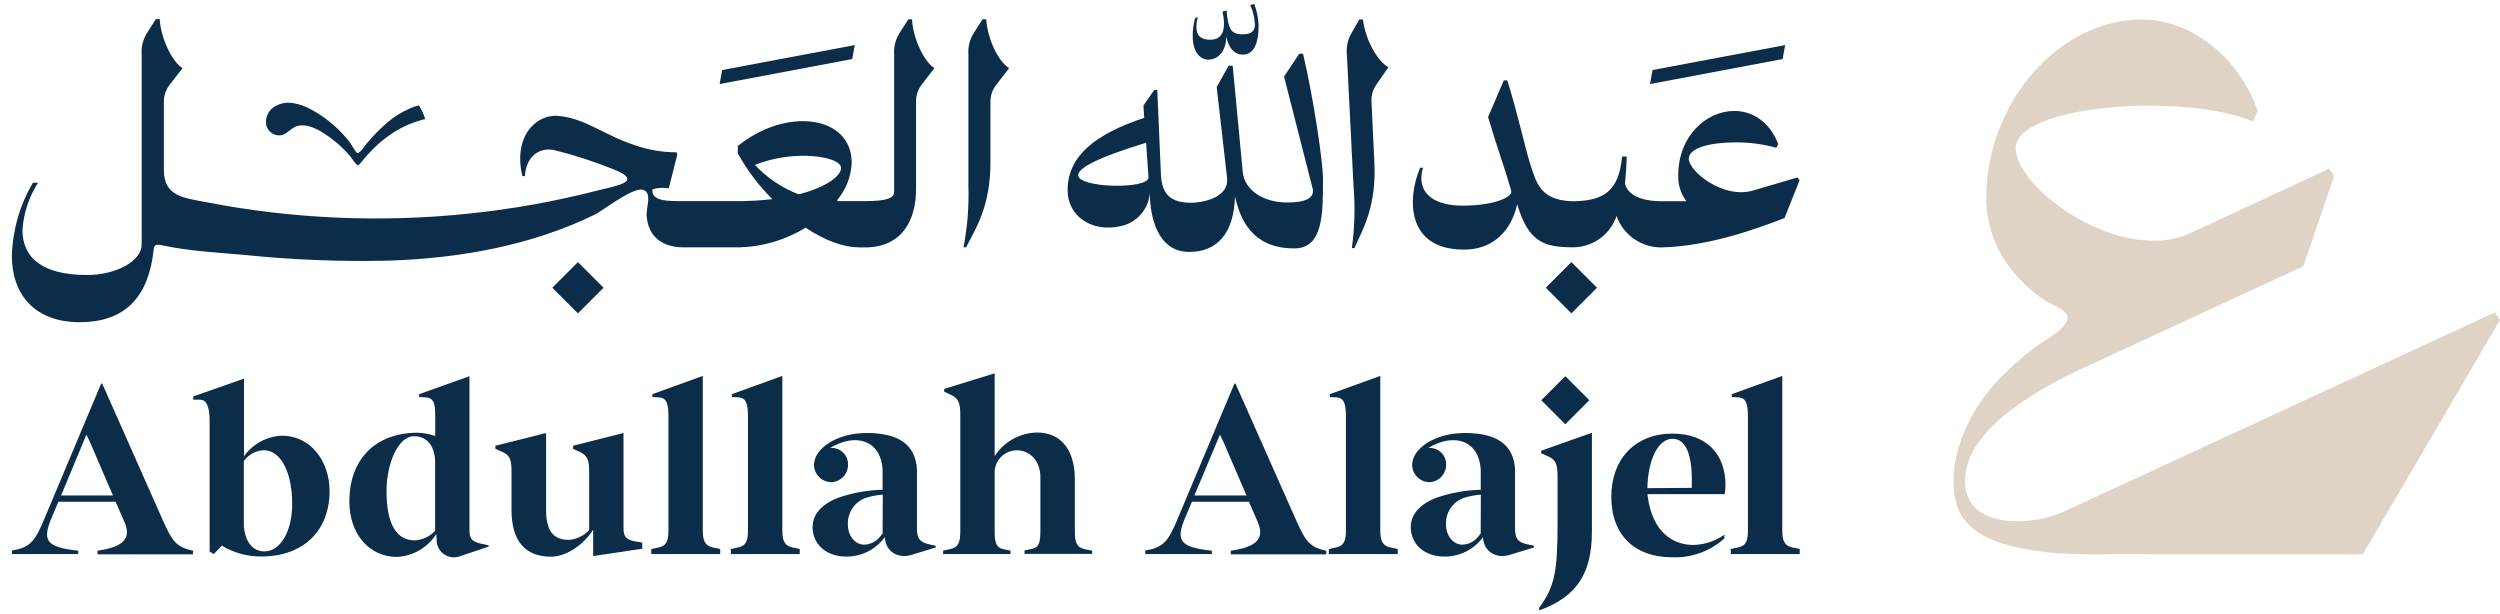
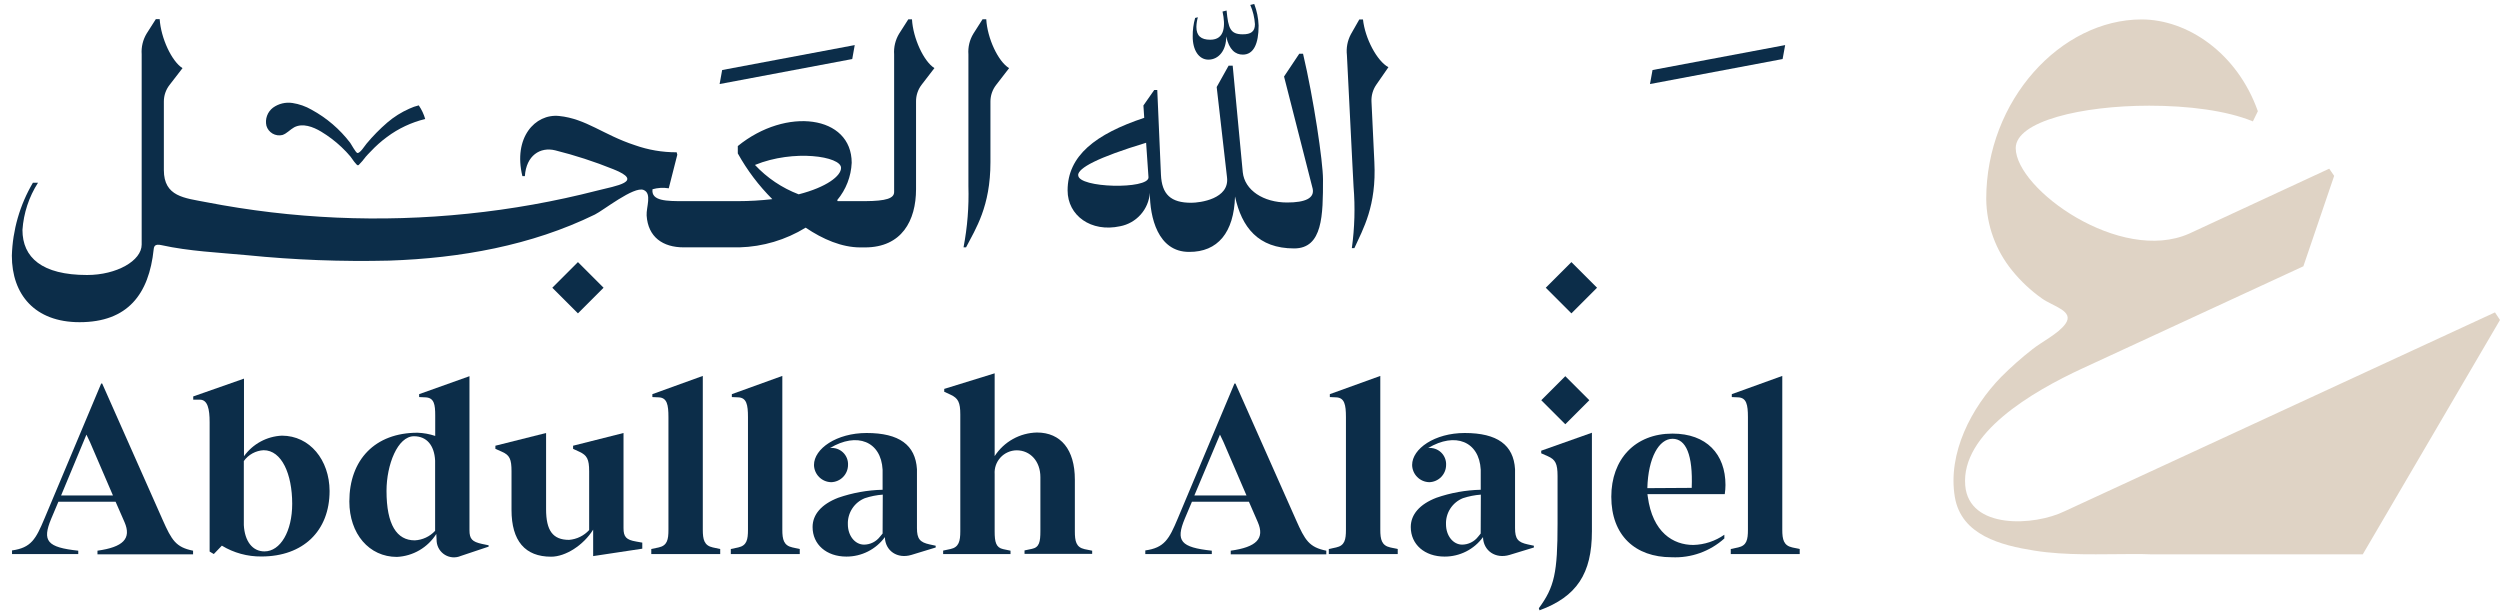
<svg xmlns="http://www.w3.org/2000/svg" width="175" height="43" viewBox="0 0 175 43" fill="none">
  <path d="M161.236 18.64L163.391 12.311L163.046 11.807L153.244 16.353C148.422 18.489 141.123 13.258 141.1 10.372C141.1 8.478 145.752 7.398 150.445 7.398C153.168 7.398 155.857 7.736 157.702 8.497L158.05 7.785C156.607 3.702 153.115 1.361 149.914 1.361C144.271 1.361 139.036 7.005 139.036 13.928C139.056 15.76 139.699 17.529 140.858 18.947C141.459 19.688 142.159 20.343 142.937 20.894C143.721 21.455 145.233 21.769 144.577 22.674C144.081 23.364 142.922 23.924 142.252 24.462C141.491 25.057 140.768 25.699 140.085 26.382C137.998 28.523 136.324 31.727 136.839 34.795C137.294 37.469 140.066 38.173 142.415 38.545C144.646 38.901 147.024 38.783 149.339 38.783C149.736 38.783 150.13 38.783 150.528 38.802H165.395L175 22.398L174.648 21.867L144.532 35.783C142.411 36.825 137.828 37.079 137.566 33.984C137.263 30.344 142.203 27.435 145.82 25.765L161.236 18.64Z" fill="#DFD3C5" />
  <path d="M11.387 36.393L7.152 26.845H7.084L3.114 36.295C2.505 37.753 2.175 38.344 0.842 38.53V38.783H5.478V38.548C3.292 38.314 2.936 37.874 3.584 36.314L4.088 35.121H8.091L8.716 36.549C9.22 37.708 8.614 38.298 6.823 38.548V38.802H13.515V38.548C12.315 38.31 12.023 37.825 11.387 36.393ZM4.277 34.681L6.05 30.424L6.292 30.931L7.906 34.681H4.277Z" fill="#0C2D49" />
  <path d="M19.731 30.496C19.209 30.52 18.699 30.662 18.24 30.911C17.78 31.16 17.384 31.511 17.079 31.935V26.504L13.526 27.75V27.977H13.992C14.534 27.977 14.674 28.625 14.674 29.553V38.609L14.966 38.783L15.53 38.196C16.364 38.702 17.323 38.964 18.299 38.954C21.215 38.954 23.071 37.17 23.071 34.367C23.06 32.197 21.685 30.496 19.731 30.496ZM18.511 38.598C17.678 38.598 17.128 37.893 17.068 36.753V32.272C17.227 32.05 17.435 31.867 17.675 31.735C17.915 31.604 18.181 31.529 18.454 31.515C19.719 31.515 20.454 33.181 20.454 35.268C20.454 37.196 19.628 38.598 18.511 38.598Z" fill="#0C2D49" />
  <path d="M32.863 37.117V26.333L29.34 27.59V27.795L29.783 27.814C30.397 27.84 30.465 28.325 30.465 29.083V30.515C30.065 30.381 29.648 30.306 29.227 30.291C26.25 30.291 24.454 32.185 24.454 35.102C24.454 37.374 25.844 38.984 27.784 38.984C28.338 38.957 28.879 38.798 29.358 38.518C29.838 38.239 30.244 37.847 30.541 37.378L30.567 37.916C30.585 38.105 30.647 38.288 30.749 38.449C30.851 38.61 30.989 38.745 31.152 38.843C31.315 38.941 31.5 38.999 31.69 39.012C31.88 39.025 32.07 38.994 32.245 38.92L34.204 38.264V38.17L33.742 38.075C33.048 37.923 32.863 37.726 32.863 37.117ZM30.458 37.158C30.089 37.559 29.577 37.798 29.033 37.825C27.776 37.825 27.056 36.734 27.056 34.363C27.056 32.53 27.833 30.537 28.98 30.537C29.867 30.537 30.405 31.17 30.458 32.242V37.158Z" fill="#0C2D49" />
  <path d="M43.646 36.969V30.31L40.116 31.2V31.42L40.559 31.624C41.093 31.871 41.241 32.143 41.241 32.992V37.105C40.875 37.502 40.373 37.747 39.836 37.791C38.699 37.791 38.226 37.143 38.226 35.647V30.31L34.677 31.2V31.42L35.139 31.624C35.677 31.859 35.806 32.143 35.806 32.992V35.692C35.806 37.859 36.749 38.969 38.578 38.969C39.597 38.969 40.851 38.154 41.521 37.075V38.927L44.96 38.408V37.984L44.536 37.908C43.832 37.791 43.646 37.579 43.646 36.969Z" fill="#0C2D49" />
  <path d="M49.196 37.083V26.314L45.666 27.591V27.795L46.109 27.814C46.696 27.837 46.791 28.333 46.791 29.2V37.079C46.791 37.764 46.715 38.189 46.109 38.321L45.59 38.431V38.783H50.415V38.431L49.9 38.321C49.29 38.189 49.196 37.764 49.196 37.083Z" fill="#0C2D49" />
  <path d="M54.763 37.083V26.314L51.229 27.591V27.795L51.676 27.814C52.263 27.837 52.358 28.333 52.358 29.2V37.079C52.358 37.764 52.282 38.189 51.676 38.321L51.157 38.431V38.783H55.983V38.431L55.475 38.321C54.858 38.189 54.763 37.764 54.763 37.083Z" fill="#0C2D49" />
  <path d="M64.187 36.969V32.844C64.081 31.147 62.945 30.31 60.661 30.31C58.563 30.31 56.979 31.409 56.979 32.549C56.985 32.866 57.114 33.169 57.339 33.394C57.563 33.618 57.866 33.747 58.184 33.753C58.498 33.744 58.797 33.614 59.016 33.389C59.236 33.164 59.36 32.863 59.362 32.549C59.37 32.384 59.342 32.22 59.281 32.067C59.219 31.915 59.125 31.777 59.005 31.664C58.885 31.552 58.742 31.466 58.586 31.414C58.43 31.362 58.264 31.345 58.1 31.363C59.994 30.227 61.676 30.897 61.782 32.878V34.283C60.723 34.307 59.673 34.496 58.672 34.844C57.498 35.298 56.881 36.018 56.881 36.893C56.881 38.113 57.85 38.961 59.248 38.961C59.773 38.963 60.29 38.84 60.758 38.603C61.227 38.366 61.632 38.021 61.941 37.598C61.964 38.56 62.816 39.139 63.797 38.844L65.498 38.325V38.2L65.074 38.109C64.392 37.961 64.187 37.719 64.187 36.969ZM61.782 37.348C61.706 37.431 61.646 37.507 61.596 37.571C61.465 37.741 61.297 37.879 61.105 37.975C60.913 38.071 60.702 38.122 60.487 38.124C59.843 38.124 59.35 37.495 59.35 36.7C59.336 36.311 59.443 35.926 59.655 35.6C59.867 35.273 60.175 35.02 60.536 34.874C60.943 34.739 61.366 34.655 61.794 34.624L61.782 37.348Z" fill="#0C2D49" />
  <path d="M75.24 37.192V33.568C75.24 31.477 74.259 30.276 72.588 30.276C71.997 30.288 71.418 30.445 70.902 30.733C70.385 31.021 69.948 31.431 69.626 31.927V26.132L66.096 27.223V27.424L66.539 27.628C67.073 27.875 67.221 28.166 67.221 29.015V37.192C67.221 37.874 67.123 38.306 66.539 38.431L66.02 38.541V38.783H70.736V38.548L70.221 38.439C69.717 38.333 69.626 37.939 69.626 37.2V33.189C69.611 32.977 69.64 32.764 69.71 32.564C69.781 32.363 69.891 32.179 70.035 32.023C70.179 31.867 70.354 31.742 70.548 31.656C70.742 31.57 70.952 31.524 71.164 31.522C72.126 31.522 72.827 32.299 72.827 33.393V37.181C72.827 37.92 72.755 38.317 72.236 38.42L71.717 38.529V38.772H76.452V38.548L75.914 38.439C75.323 38.306 75.24 37.878 75.24 37.192Z" fill="#0C2D49" />
  <path d="M90.72 36.393L86.481 26.845H86.413L82.444 36.295C81.834 37.753 81.504 38.344 80.171 38.53V38.783H84.826V38.548C82.641 38.314 82.284 37.874 82.932 36.314L83.436 35.121H87.424L88.046 36.549C88.549 37.708 87.943 38.298 86.152 38.548V38.802H92.841V38.548C91.644 38.31 91.352 37.825 90.72 36.393ZM83.606 34.681L85.398 30.424L85.64 30.931L87.254 34.681H83.606Z" fill="#0C2D49" />
  <path d="M96.621 37.083V26.314L93.088 27.591V27.795L93.531 27.814C94.118 27.837 94.216 28.333 94.216 29.2V37.079C94.216 37.764 94.141 38.189 93.531 38.321L93.016 38.431V38.783H97.841V38.431L97.322 38.321C96.716 38.189 96.621 37.764 96.621 37.083Z" fill="#0C2D49" />
  <path d="M106.053 36.969V32.844C105.951 31.147 104.814 30.31 102.53 30.31C100.432 30.31 98.849 31.409 98.849 32.549C98.854 32.866 98.983 33.168 99.207 33.392C99.43 33.617 99.732 33.746 100.049 33.753C100.364 33.744 100.662 33.614 100.882 33.389C101.102 33.164 101.225 32.863 101.227 32.549C101.235 32.385 101.208 32.221 101.146 32.068C101.085 31.916 100.991 31.779 100.872 31.666C100.752 31.553 100.61 31.468 100.454 31.416C100.298 31.363 100.133 31.345 99.97 31.363C101.864 30.227 103.545 30.897 103.651 32.878V34.283C102.593 34.307 101.545 34.496 100.545 34.844C99.371 35.298 98.754 36.018 98.754 36.893C98.754 38.113 99.724 38.961 101.121 38.961C101.645 38.963 102.163 38.84 102.63 38.603C103.098 38.366 103.502 38.022 103.81 37.598C103.837 38.56 104.689 39.139 105.67 38.844L107.371 38.325V38.2L106.947 38.109C106.25 37.961 106.053 37.719 106.053 36.969ZM103.648 37.348C103.576 37.431 103.515 37.507 103.466 37.571C103.334 37.741 103.166 37.879 102.974 37.974C102.782 38.07 102.571 38.121 102.356 38.124C101.712 38.124 101.22 37.495 101.22 36.7C101.205 36.311 101.311 35.927 101.522 35.6C101.734 35.274 102.041 35.02 102.401 34.874C102.809 34.739 103.231 34.656 103.659 34.624L103.648 37.348Z" fill="#0C2D49" />
  <path d="M107.885 31.731L108.348 31.935C108.878 32.17 109.029 32.454 109.029 33.321V36.655C109.029 40.094 108.81 41.094 107.719 42.575L107.768 42.722C110.374 41.764 111.434 40.151 111.434 37.193V30.291L107.885 31.549V31.731Z" fill="#0C2D49" />
  <path d="M125.461 38.321C124.855 38.189 124.76 37.764 124.76 37.083V26.314L121.226 27.591V27.795L121.669 27.814C122.257 27.837 122.355 28.333 122.355 29.2V37.079C122.355 37.764 122.279 38.189 121.669 38.321L121.154 38.431V38.783H125.98V38.431L125.461 38.321Z" fill="#0C2D49" />
  <path d="M109.571 26.333L107.889 28.015L109.571 29.697L111.253 28.015L109.571 26.333Z" fill="#0C2D49" />
  <path d="M117.007 39.007C114.477 39.007 112.791 37.492 112.791 34.772C112.791 32.155 114.442 30.352 117.075 30.352C119.454 30.352 120.783 31.787 120.783 33.95C120.782 34.163 120.765 34.376 120.734 34.587H115.321L115.344 34.761C115.677 37.276 117.128 38.147 118.533 38.147C119.311 38.127 120.066 37.878 120.704 37.431V37.692C119.697 38.6 118.372 39.072 117.018 39.007H117.007ZM118.42 34.151C118.51 31.837 118.018 30.715 117.075 30.715C116.132 30.715 115.37 32.03 115.314 34.17L118.42 34.151Z" fill="#0C2D49" />
  <path d="M84.588 4.175C85.308 4.175 85.849 3.52 85.834 2.55C86.039 3.493 86.482 3.823 86.997 3.823C87.755 3.823 88.103 3.065 88.103 1.793C88.086 1.274 87.982 0.762 87.796 0.278L87.52 0.346C87.707 0.773 87.817 1.229 87.846 1.694C87.846 2.213 87.558 2.402 86.997 2.402C86.126 2.402 85.978 1.993 85.861 0.736L85.577 0.808C85.789 1.789 85.751 2.781 84.717 2.781C84.065 2.781 83.747 2.501 83.747 1.884C83.753 1.655 83.787 1.429 83.85 1.209L83.66 1.255C83.541 1.675 83.484 2.11 83.49 2.546C83.482 3.509 83.921 4.175 84.588 4.175Z" fill="#0C2D49" />
  <path d="M86.452 13.754C86.918 15.898 88.061 17.39 90.591 17.39C92.595 17.39 92.61 15.057 92.61 12.553C92.61 11.338 91.959 6.925 91.213 3.762H90.948L89.883 5.357L91.887 13.209C92.027 13.872 91.372 14.175 90.099 14.175C88.444 14.175 87.122 13.319 86.993 12.05L86.289 4.599H86.001L85.168 6.092L85.891 12.413C86.077 13.928 83.997 14.194 83.387 14.194C81.963 14.194 81.327 13.618 81.266 12.22L81.009 6.3H80.796L80.039 7.383L80.096 8.247C76.687 9.383 74.732 10.898 74.732 13.33C74.732 15.091 76.376 16.281 78.41 15.837C78.966 15.731 79.47 15.444 79.846 15.021C80.222 14.599 80.448 14.064 80.49 13.5C80.49 15.19 81.039 17.633 83.232 17.633C85.24 17.648 86.376 16.281 86.452 13.754ZM75.467 12.266C75.467 11.766 76.797 11.035 80.228 9.993L80.395 12.417C80.403 13.269 75.475 13.171 75.475 12.266H75.467Z" fill="#0C2D49" />
-   <path d="M110.018 17.311C110.707 17.329 111.384 17.125 111.949 16.731C112.514 16.336 112.938 15.771 113.158 15.118C113.389 15.771 113.82 16.335 114.39 16.73C114.96 17.125 115.639 17.331 116.332 17.319C119.537 17.235 122.741 16.103 124.915 15.266L125.972 12.614L125.824 12.421L122.696 13.341C120.646 13.944 118.215 12.008 118.215 11.103C118.215 10.345 119.756 9.967 121.438 9.967C122.419 9.955 123.398 10.083 124.343 10.345L124.476 10.088C123.855 8.482 122.643 7.766 121.4 7.766C119.476 7.766 117.476 9.482 117.476 12.281C117.453 12.93 117.655 13.567 118.048 14.084H116.328C114.813 14.084 113.961 13.626 113.749 12.876C113.821 12.118 113.855 11.614 113.874 10.955H113.545C113.325 13.394 112.245 14.088 110.014 14.088C107.791 13.993 107.537 12.773 107.09 11.398C106.624 9.842 106.374 8.448 105.515 5.63H105.265L104.166 8.194C104.886 10.637 105.261 11.497 105.784 13.364C105.901 13.785 104.624 14.394 102.394 14.394C100.538 14.394 99.496 13.671 99.496 12.482C99.498 12.231 99.538 11.982 99.613 11.743H99.413C99.089 12.492 98.914 13.298 98.897 14.114C98.897 16.163 100.034 17.474 102.477 17.474C104.545 17.474 105.799 16.129 106.204 14.288C106.988 17.004 108.162 17.292 110.018 17.311Z" fill="#0C2D49" />
  <path d="M124.961 3.156L115.677 4.902L115.499 5.883L124.783 4.133L124.961 3.156Z" fill="#0C2D49" />
  <path d="M59.831 3.156L50.551 4.902L50.373 5.883L59.657 4.133L59.831 3.156Z" fill="#0C2D49" />
  <path d="M21.814 7.682C21.399 7.442 20.943 7.281 20.469 7.209C19.99 7.137 19.502 7.255 19.109 7.538C18.918 7.683 18.773 7.88 18.692 8.105C18.61 8.33 18.596 8.574 18.651 8.807C18.719 9.037 18.872 9.231 19.08 9.351C19.287 9.471 19.532 9.507 19.765 9.451C20.079 9.349 20.299 9.073 20.59 8.913C21.181 8.599 21.912 8.872 22.484 9.216C22.995 9.524 23.472 9.886 23.905 10.296C24.127 10.505 24.337 10.726 24.533 10.959C24.617 11.053 24.946 11.599 25.067 11.569C25.084 11.565 25.1 11.557 25.113 11.546C25.288 11.369 25.45 11.179 25.598 10.978C25.715 10.845 25.832 10.716 25.954 10.599C26.301 10.228 26.681 9.889 27.09 9.588C27.888 8.993 28.797 8.566 29.764 8.33C29.666 7.99 29.514 7.667 29.313 7.376C29.086 7.43 28.866 7.507 28.654 7.607C28.096 7.853 27.576 8.179 27.113 8.576C26.586 9.03 26.099 9.527 25.654 10.061C25.526 10.213 25.204 10.743 25.014 10.709C24.905 10.69 24.59 10.099 24.514 9.997C23.787 9.044 22.866 8.256 21.814 7.682Z" fill="#0C2D49" />
  <path d="M40.456 18.347L38.661 20.142L40.456 21.936L42.25 20.142L40.456 18.347Z" fill="#0C2D49" />
  <path d="M109.999 18.347L108.204 20.141L109.999 21.936L111.793 20.141L109.999 18.347Z" fill="#0C2D49" />
  <path d="M69.039 1.349H68.778L68.134 2.361C67.872 2.794 67.751 3.299 67.789 3.804V13.034C67.832 14.468 67.718 15.902 67.448 17.311H67.626C68.3 16.008 69.331 14.455 69.331 11.36V7.11C69.33 6.689 69.47 6.28 69.728 5.948L70.638 4.77C69.869 4.308 69.111 2.675 69.039 1.349Z" fill="#0C2D49" />
  <path d="M63.839 1.353H63.581L62.937 2.361C62.676 2.796 62.554 3.301 62.589 3.808V13.44C62.589 13.879 62.047 14.072 60.558 14.08H58.638L58.604 14.008C59.22 13.272 59.577 12.354 59.619 11.395C59.619 8.069 55.032 7.467 51.646 10.224V10.739C52.298 11.914 53.111 12.991 54.062 13.94C53.262 14.033 52.456 14.079 51.65 14.08H47.862C46.68 14.08 45.567 14.08 45.676 13.247C46.046 13.142 46.434 13.12 46.813 13.182L47.411 10.83L47.366 10.66C46.367 10.664 45.375 10.495 44.434 10.16C42.241 9.444 41.025 8.308 39.131 8.118C37.457 7.951 35.912 9.633 36.567 12.33H36.741C36.836 10.879 37.817 10.266 38.862 10.523C40.251 10.87 41.614 11.313 42.942 11.849C45.123 12.72 43.131 13.004 41.806 13.341C38.832 14.105 35.806 14.646 32.753 14.959C26.639 15.595 20.466 15.323 14.432 14.152C12.917 13.857 11.47 13.773 11.47 11.902V10.876V7.111C11.469 6.69 11.609 6.28 11.867 5.948L12.777 4.77C12.019 4.296 11.261 2.664 11.178 1.338H10.909L10.265 2.349C10.004 2.783 9.882 3.287 9.917 3.793V12.644V17.118C9.917 18.254 8.163 19.25 6.095 19.25C2.936 19.25 1.572 18.027 1.572 16.095C1.652 14.92 2.026 13.784 2.66 12.792H2.303C1.39 14.343 0.883 16.099 0.83 17.898C0.83 20.614 2.436 22.553 5.568 22.553C8.94 22.553 10.428 20.595 10.758 17.451C10.76 17.376 10.781 17.304 10.818 17.239C10.917 17.099 11.129 17.122 11.296 17.159C13.231 17.587 15.314 17.678 17.299 17.864C20.603 18.196 23.925 18.323 27.245 18.243C32.2 18.076 37.196 17.19 41.639 15.019C42.218 14.739 44.366 13.023 45.048 13.296C45.654 13.538 45.23 14.504 45.264 15.084C45.362 16.599 46.4 17.315 47.858 17.315H51.767C53.404 17.269 55 16.793 56.396 15.936C57.608 16.754 58.93 17.319 60.225 17.319H60.547C63.123 17.319 64.123 15.444 64.123 13.243V7.111C64.117 6.692 64.25 6.283 64.501 5.948L65.41 4.766C64.668 4.311 63.91 2.675 63.839 1.353ZM55.907 13.603C54.744 13.159 53.697 12.455 52.847 11.546C55.57 10.432 58.873 10.947 58.873 11.747C58.884 12.311 57.861 13.103 55.907 13.603Z" fill="#0C2D49" />
  <path d="M95.409 1.361H95.152L94.561 2.399C94.322 2.847 94.226 3.357 94.284 3.861L94.663 11.406L94.75 13.076C94.867 14.507 94.826 15.946 94.629 17.368H94.807C95.413 16.031 96.364 14.425 96.205 11.338L96.004 7.111C95.984 6.69 96.103 6.275 96.341 5.929L97.189 4.705C96.383 4.27 95.549 2.679 95.409 1.361Z" fill="#0C2D49" />
</svg>